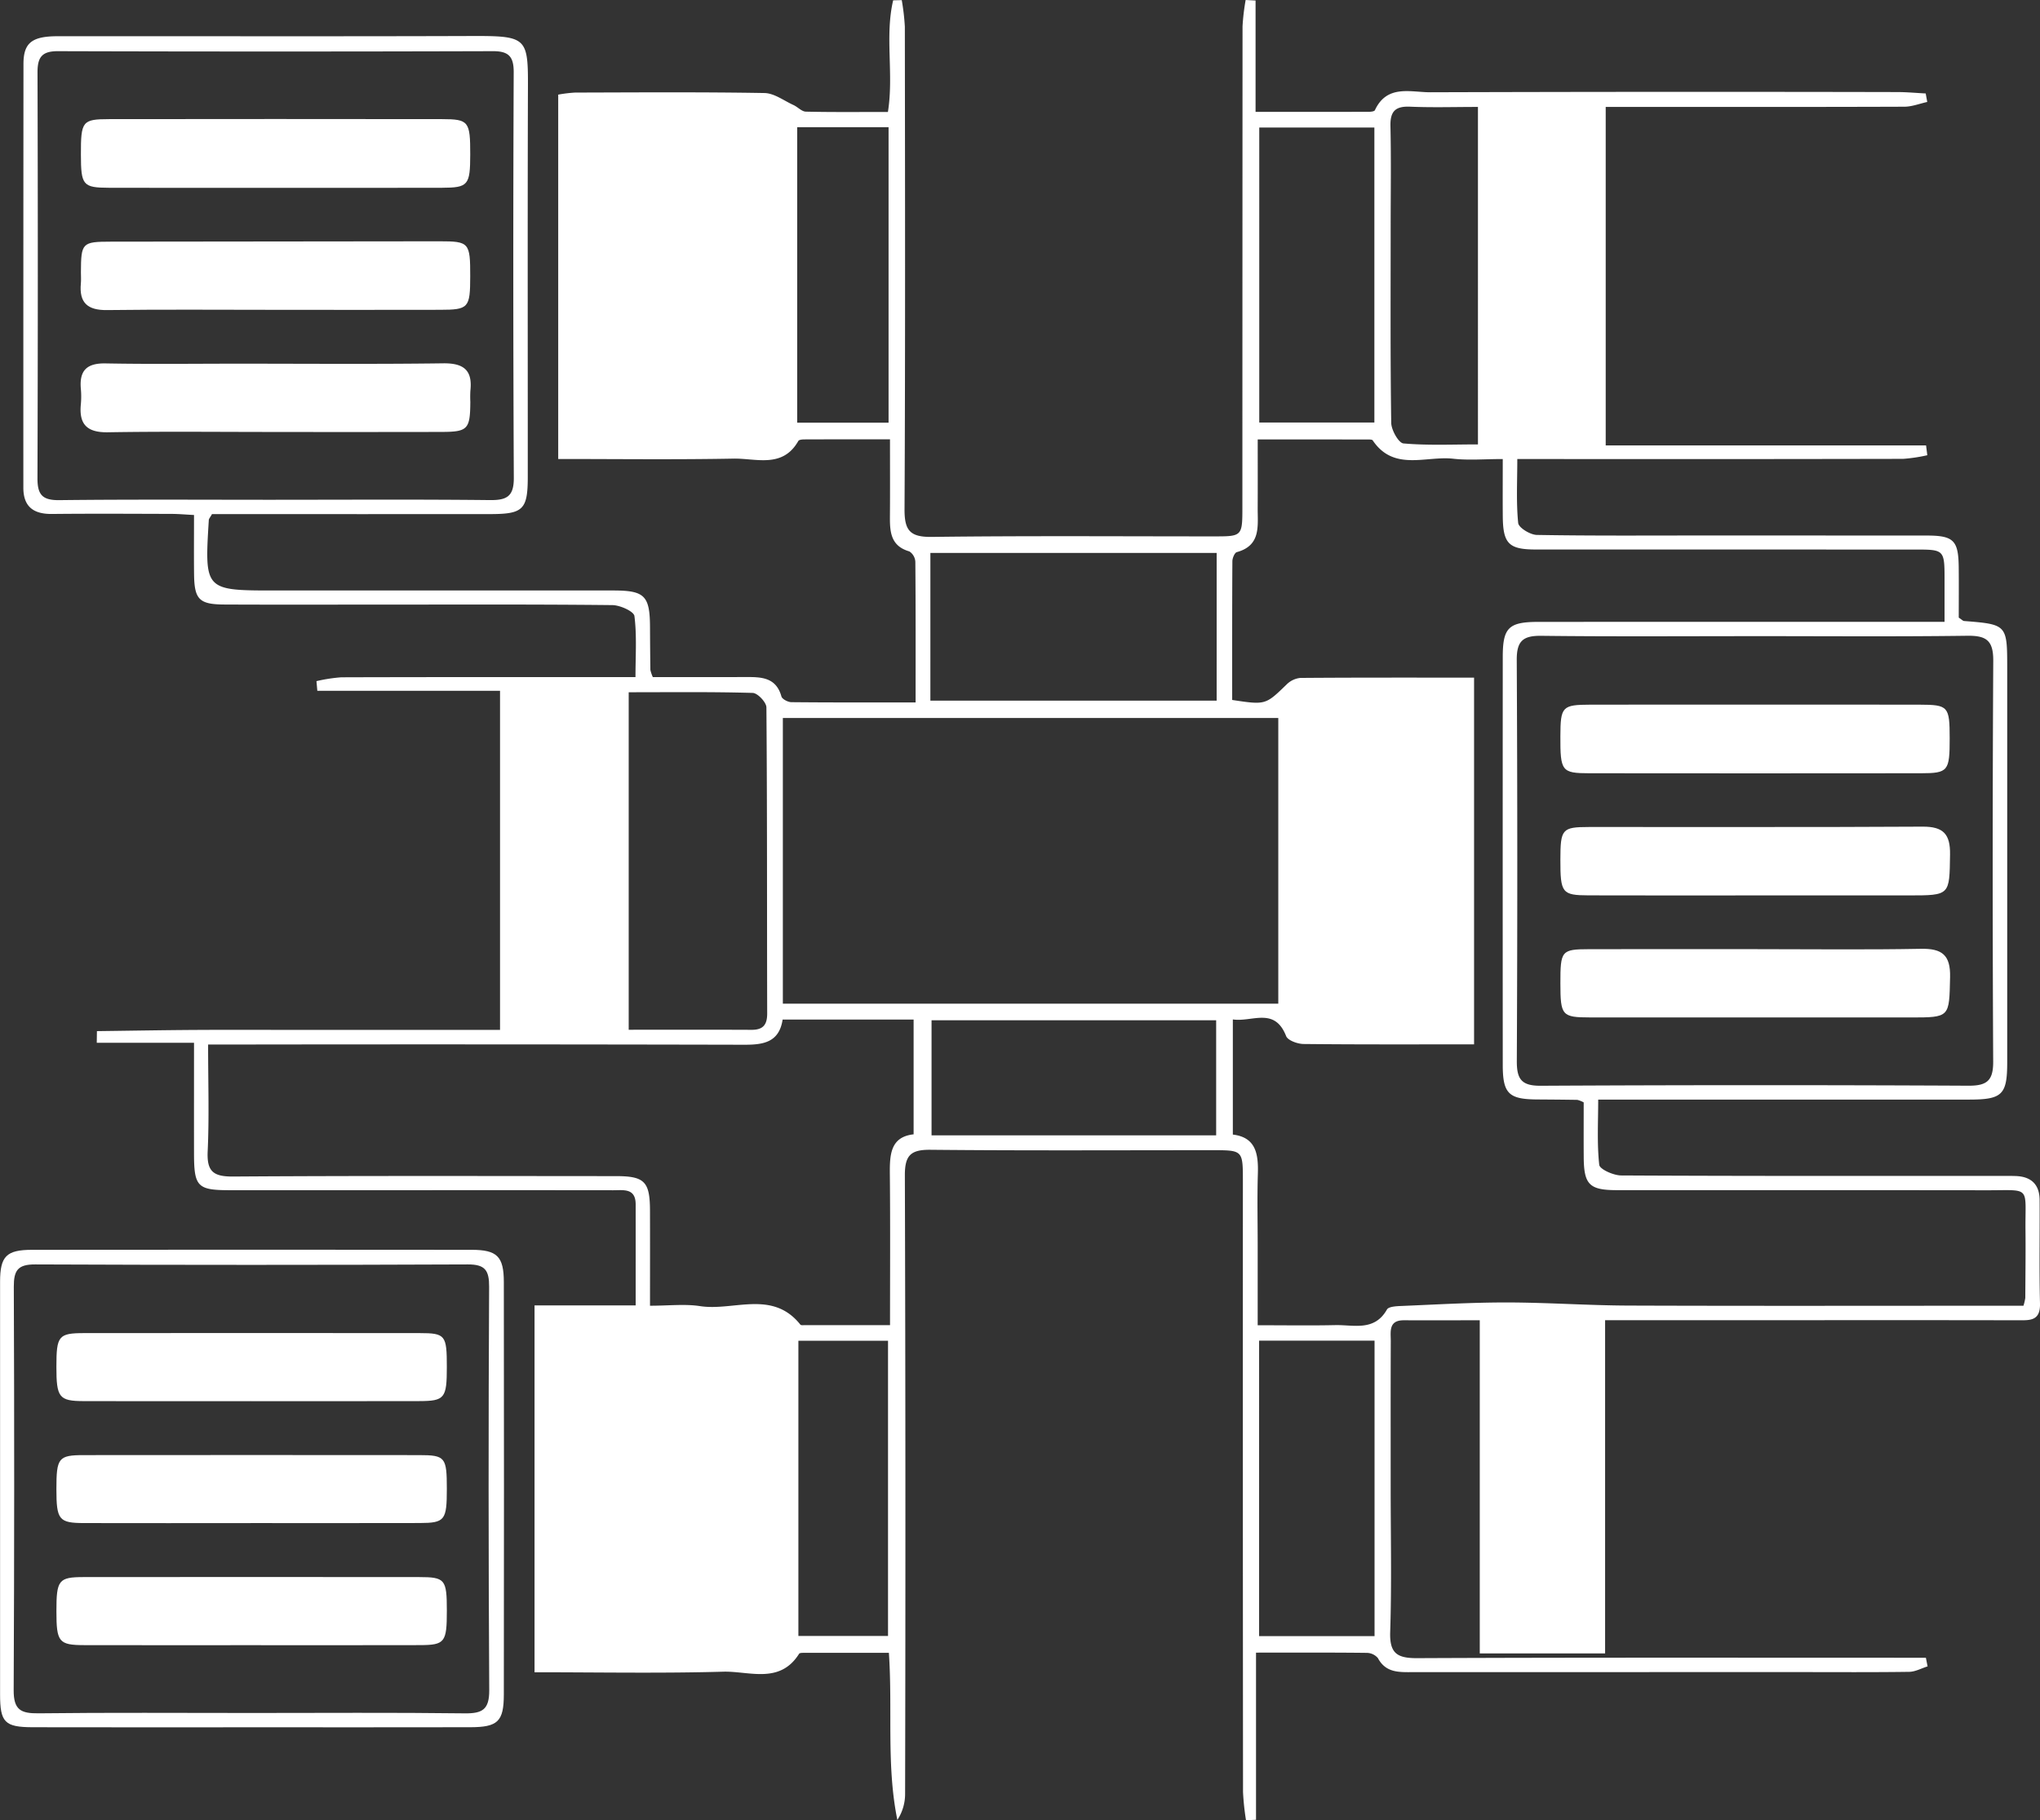
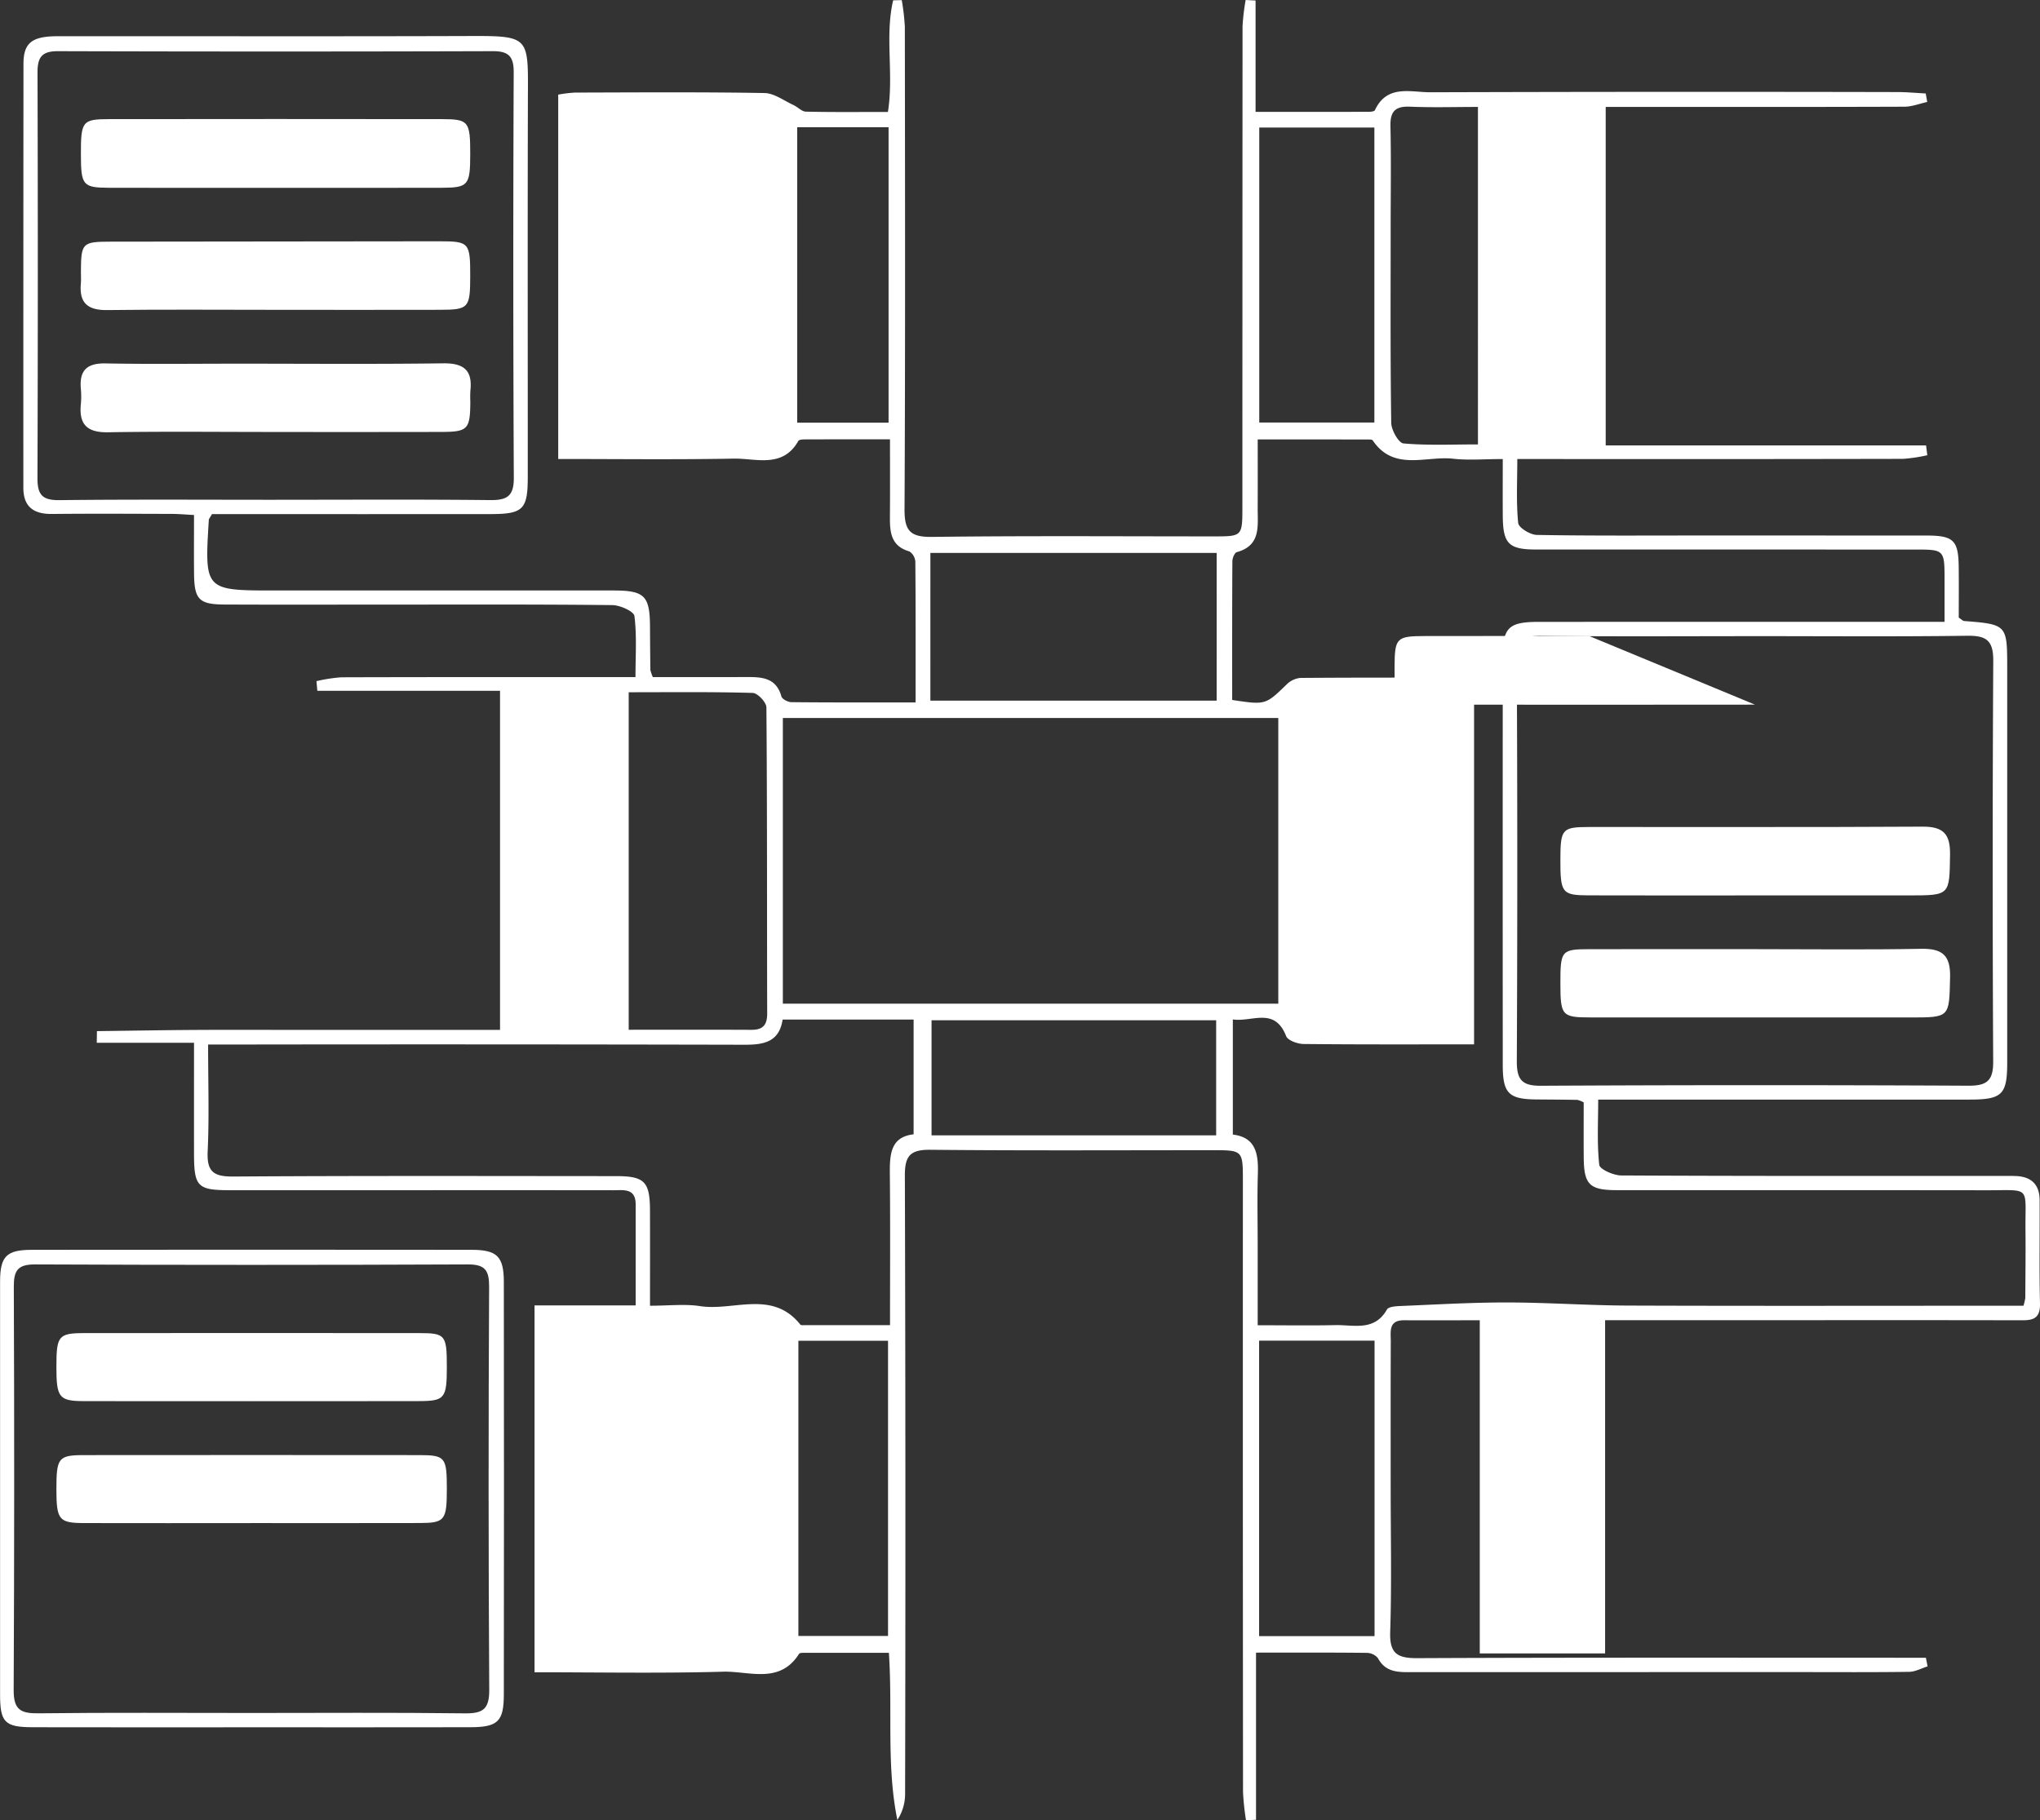
<svg xmlns="http://www.w3.org/2000/svg" id="Group_127" data-name="Group 127" width="491.265" height="438.462" viewBox="0 0 491.265 438.462">
  <rect x="0" y="0" width="491.265" height="438.462" fill="#333333" stroke="none" />
  <defs>
    <clipPath id="clip-path">
      <rect id="Rectangle_49" data-name="Rectangle 49" width="491.265" height="438.462" fill="#fff" />
    </clipPath>
  </defs>
  <g id="Group_126" data-name="Group 126" clip-path="url(#clip-path)">
    <path id="Path_85" data-name="Path 85" d="M301.91.122V26.95c9.648,0,18.452.007,27.255-.016.511,0,1.345-.091,1.485-.394,2.912-6.257,8.6-4.3,13.371-4.315q56.2-.173,112.406-.049c2.288,0,4.576.221,6.864.338q.184,1.024.368,2.047c-1.831.4-3.66,1.137-5.492,1.144-21.9.08-43.8.052-65.707.052H386.23v81.532h77.147q.15,1.184.3,2.366a38.772,38.772,0,0,1-5.828.875q-43.171.086-86.342.04H364.94c0,5.419-.285,10.453.214,15.41.115,1.142,2.909,2.848,4.494,2.875,13.391.232,26.787.133,40.182.134q26.88,0,53.759.013c6.441.012,7.582,1.19,7.652,7.633.045,4.134.008,8.27.008,12.14.711.461.987.791,1.286.814,10.314.814,10.383.884,10.384,11.266q0,47.515,0,95.029c0,7.827-1.193,8.985-9.181,8.988q-41.271.01-82.54,0h-6.775c0,5.406-.309,10.608.251,15.714.117,1.07,3.431,2.549,5.278,2.559,30.227.16,60.456.113,90.685.114,1.447,0,2.9-.024,4.343.026,3.7.126,5.72,2.029,5.743,5.761.051,8.326-.111,16.656.092,24.978.1,4.228-2.473,4.009-5.326,4.005q-26.337-.049-52.674-.016H386.084v80.266H355.9V318.03c-6.473,0-12.377.012-18.28,0-3.756-.01-3.142,2.778-3.15,5.022-.046,11.766-.023,23.531-.024,35.3,0,11.584.259,23.177-.117,34.75-.17,5.2,1.689,6.34,6.544,6.318,38.735-.173,77.471-.1,116.206-.1h6.257q.2,1.041.406,2.08c-1.474.459-2.944,1.292-4.424,1.314-8.868.124-17.738.062-26.607.062q-46.429,0-92.859.013c-3.3,0-6.552.236-8.48-3.382a3.579,3.579,0,0,0-2.719-1.261c-8.473-.1-16.948-.057-26.633-.057v40.26l-2.414.117a62.625,62.625,0,0,1-.717-6.781q-.064-73.579-.034-147.16c0-7.456-.011-7.463-7.383-7.464-22.626,0-45.254.125-67.877-.1-4.8-.048-6.155,1.409-6.141,6.167q.228,74.395.058,148.789a11.469,11.469,0,0,1-1.863,6.475c-2.674-13.113-1.115-26.415-2.041-40.262-6.991,0-13.8,0-20.6.01-.352,0-.9.021-1.03.234-4.653,7.4-12.037,4.13-18.251,4.306-15,.424-30.024.138-45.452.138v-88.37h24.353c0-8.509.007-16.423,0-24.339-.005-3.981-2.948-3.394-5.423-3.4q-24.164-.029-48.329-.011-21.993,0-43.985,0c-7.8-.009-8.606-.847-8.618-8.833-.013-8.477,0-16.953,0-26.684H22.85q.021-1.4.041-2.8c7.854-.1,15.71-.239,23.566-.288,8.145-.049,16.291-.011,24.436-.011h49.073V166.4h-44q-.1-1.161-.21-2.324a38.778,38.778,0,0,1,5.969-.927c21.358-.069,42.717-.043,64.077-.043h6.78c0-5.16.348-10-.253-14.713-.144-1.126-3.449-2.615-5.314-2.635-18.642-.2-37.287-.12-55.931-.12-12.489,0-24.979.038-37.468-.02-6.128-.028-7.268-1.227-7.334-7.365-.049-4.514-.01-9.029-.01-14.2-1.978-.1-3.7-.261-5.426-.265-9.593-.026-19.188-.084-28.78.015-4.423.046-6.894-1.726-6.894-6.326Q5.16,66.437,5.2,15.391c.01-5.12,2.074-6.662,8.3-6.667,32.583-.024,65.164.064,97.746-.043,16.185-.054,15.472-.266,15.428,15.426-.085,30.228-.02,60.457-.029,90.685,0,7.97-1.078,9.039-9.105,9.043q-30.682.02-61.362,0H50.6c-.452.821-.748,1.115-.767,1.425-1.04,16.978-1.036,16.978,15.972,16.978q40.726,0,81.454,0c7.547,0,8.788,1.273,8.821,8.815q.023,5.158.089,10.314a8.965,8.965,0,0,0,.589,1.729c7.268,0,14.794.017,22.319-.008,3.741-.013,7.354.007,8.65,4.673.182.651,1.567,1.369,2.4,1.378,9.741.1,19.482.061,29.914.061,0-11.567.033-22.722-.064-33.876a3.172,3.172,0,0,0-1.441-2.5c-4.617-1.331-4.706-4.891-4.676-8.657.048-5.921.013-11.842.013-18.338-7.268,0-13.91-.009-20.553.016-.523,0-1.343.061-1.523.378-3.773,6.655-10.174,4.149-15.6,4.25-13.922.262-27.853.088-42.22.088V22.794a32.925,32.925,0,0,1,4.056-.495c15.2-.036,30.411-.151,45.611.111,2.347.04,4.677,1.838,6.985,2.89,1.033.471,1.979,1.57,2.983,1.593,6.485.147,12.975.075,19.762.075,1.45-9.081-.776-18.2,1.262-26.889L216.705.03a54.093,54.093,0,0,1,.745,6.4c.046,38.736.125,77.473-.075,116.208-.027,5.138,1.293,6.761,6.594,6.693,22.623-.288,45.251-.121,67.877-.124,6.881,0,6.89-.008,6.89-7.209q.007-57.827.036-115.654A53.192,53.192,0,0,1,299.521,0l2.389.122m79.019,265.426a6.558,6.558,0,0,0-1.513-.609c-3.255-.057-6.511-.077-9.767-.1-6.787-.051-8.208-1.44-8.212-8.309q-.026-49.13,0-98.26c0-7.1,1.413-8.467,8.629-8.47q45.873-.018,91.745-.005h6.016c0-3.844,0-6.9,0-9.955,0-7.461,0-7.465-7.228-7.466q-45.6,0-91.2-.01c-6.519,0-7.9-1.42-7.956-7.981-.036-4.462-.006-8.925-.006-13.809-4.411,0-8.211.341-11.927-.076-6.594-.739-14.308,3.109-19.383-4.412-.142-.212-.676-.221-1.029-.222-8.772-.011-17.546-.009-26.67-.009,0,6.1.02,11.326-.007,16.551-.022,4.289.833,8.983-5.026,10.593-.533.147-1.065,1.434-1.069,2.2-.068,11.167-.047,22.336-.047,33.408,8.072,1.222,8.033,1.181,13.1-3.723A5.457,5.457,0,0,1,312.7,163.3c13.885-.107,27.772-.07,41.83-.07v88.335c-13.971,0-27.516.058-41.058-.085-1.454-.015-3.786-.854-4.2-1.9-2.791-7.118-8.179-3.317-12.834-4.019v27.738c5.6.66,6.169,4.741,6.025,9.477-.176,5.785-.041,11.58-.041,17.371v19.082c6.776,0,12.725.1,18.669-.032,4.439-.1,9.435,1.575,12.458-3.755.415-.731,2.316-.808,3.543-.859,8.467-.351,16.939-.855,25.408-.844,9.739.013,19.476.717,29.214.751,29.858.108,59.716.039,89.575.039h5.545a13.05,13.05,0,0,0,.439-1.878c.03-5.428.1-10.858.046-16.285-.106-10.845,1.5-9.638-9.38-9.653-29.677-.044-59.355,0-89.032-.028-6.628-.005-7.923-1.348-7.972-7.948-.031-4.339-.005-8.679-.005-13.185M188.072,241.769h119.31V172.955H188.072Zm234.2-88.53c-17.178,0-34.357.122-51.532-.084-4.429-.053-5.956,1.24-5.933,5.816q.251,48.277.016,96.555c-.019,4.292,1,6.038,5.717,6.013q51.531-.272,103.064-.013c4.435.02,5.96-1.227,5.937-5.8q-.245-48.277.016-96.555c.03-4.937-1.7-6.089-6.3-6.027-16.993.228-33.992.091-50.988.091M65.942,120.384c17.191,0,34.383-.108,51.571.079,4.065.043,5.792-.863,5.77-5.348q-.235-48.858-.026-97.715c.011-3.722-1.166-5.084-4.983-5.072q-52.386.157-104.773,0c-3.875-.011-4.928,1.469-4.917,5.132q.148,48.858-.011,97.715c-.014,3.966,1.139,5.345,5.254,5.3,17.369-.2,34.742-.087,52.114-.087M49.666,251.606c0,9.141.279,17.45-.105,25.729-.226,4.845,1.352,6.1,6.111,6.071,30.74-.206,61.483-.114,92.226-.1,6.867,0,8.157,1.327,8.179,8.273.024,7.512.005,15.024.005,22.946,4.551,0,8.393-.468,12.076.1,8.075,1.234,17.393-4.009,24.133,4.452.158.2.694.126,1.054.126,6.644.006,13.289,0,20.538,0,0-12.209.074-23.906-.035-35.6-.047-4.926-.216-9.706,5.714-10.365V245.59H188.02c-.838,5.477-4.6,6.079-9.2,6.068q-61.032-.137-122.064-.052Zm101.285-84.855v81.3c10.123,0,19.853-.027,29.582.016,2.76.013,3.776-1.19,3.768-3.954-.066-24.571.009-49.144-.188-73.713-.01-1.226-2.115-3.455-3.295-3.488-9.88-.283-19.774-.161-29.867-.161m72.649,2.025h68.94V133.187H223.6Zm79.2-67.005h27.722V30.721H302.8Zm-.037,292.347h27.8V322.933h-27.8ZM292.42,245.766H223.881v27.717H292.42ZM355.462,25.759c-5.614,0-10.98.167-16.328-.06-3.521-.149-4.822,1.077-4.742,4.64.182,8.123.053,16.253.052,24.38,0,15.712-.095,31.427.135,47.136.026,1.745,1.786,4.858,2.948,4.96,5.854.512,11.775.235,17.935.235ZM191.53,101.816h22V30.647h-22Zm.284,292.261H213.4V322.96H191.814Z" transform="translate(0.451)" fill="#fff" />
    <path id="Path_86" data-name="Path 86" d="M60.582,391.871c-17.554,0-35.11.028-52.665-.014-6.784-.016-7.9-1.155-7.9-7.934q-.029-49.68,0-99.358c.005-6.152,1.508-7.7,7.691-7.708q52.937-.057,105.873,0c6.136.007,7.741,1.6,7.75,7.754q.068,49.678,0,99.357c-.009,6.513-1.445,7.873-8.089,7.887-17.554.038-35.11.013-52.665.014m-.27-3.445c17.188,0,34.378-.127,51.564.089,4.314.054,5.975-.909,5.947-5.621q-.292-48.577-.029-97.157c.015-3.9-.942-5.378-5.124-5.36q-52.107.22-104.214,0c-4.165-.017-5.141,1.452-5.125,5.375q.2,48.577-.033,97.156c-.03,4.8,1.743,5.646,5.993,5.6,17.005-.2,34.014-.083,51.021-.083" transform="translate(0 24.202)" fill="#fff" />
-     <path id="Path_87" data-name="Path 87" d="M392.416,156.088c13.213,0,26.428-.023,39.641.009,6.929.017,7.24.408,7.247,8.094.007,7.91-.352,8.418-6.956,8.425q-39.912.046-79.826,0c-6.679-.008-7-.5-6.968-8.95.028-7.106.413-7.553,7.222-7.57,13.213-.03,26.428-.009,39.641-.009" transform="translate(30.211 13.646)" fill="#fff" />
+     <path id="Path_87" data-name="Path 87" d="M392.416,156.088q-39.912.046-79.826,0c-6.679-.008-7-.5-6.968-8.95.028-7.106.413-7.553,7.222-7.57,13.213-.03,26.428-.009,39.641-.009" transform="translate(30.211 13.646)" fill="#fff" />
    <path id="Path_88" data-name="Path 88" d="M392.5,199.68c-13.393,0-26.786.032-40.177-.014-6.389-.022-6.782-.59-6.769-8.607.012-7.365.378-7.852,6.891-7.859,26.784-.028,53.57.071,80.353-.085,4.979-.028,6.666,1.8,6.592,6.708-.148,9.852.059,9.855-9.971,9.856q-18.46,0-36.919,0" transform="translate(30.211 16.009)" fill="#fff" />
    <path id="Path_89" data-name="Path 89" d="M392.75,210.259c13.212,0,26.429.164,39.637-.083,5.084-.1,7.136,1.5,7.014,6.812-.223,9.717.024,9.725-9.564,9.725q-38.552,0-77.1-.008c-6.823-.005-7.175-.453-7.179-8.2-.005-7.915.221-8.224,7.016-8.239,13.393-.03,26.787-.009,40.18-.009" transform="translate(30.211 18.375)" fill="#fff" />
    <path id="Path_90" data-name="Path 90" d="M64.557,97.017c-13.368,0-26.738-.147-40.1.075-4.992.084-7.024-1.845-6.55-6.715a20.615,20.615,0,0,0,0-3.79c-.382-4.386,1.456-6.169,5.96-6.083,10.654.2,21.314.063,31.971.063,16.439,0,32.878.138,49.314-.084,4.949-.066,7.11,1.643,6.564,6.591a26.764,26.764,0,0,0-.013,2.708c-.051,6.618-.595,7.214-7.048,7.227q-20.052.039-40.1.008" transform="translate(1.56 7.036)" fill="#fff" />
    <path id="Path_91" data-name="Path 91" d="M64.247,42.94c-13.182,0-26.364.029-39.545-.013-6.334-.021-6.773-.6-6.784-8.024-.013-8,.314-8.5,6.782-8.512q40.087-.055,80.174,0c6.453.009,6.808.542,6.8,8.5-.012,7.408-.473,8.015-6.793,8.035-13.543.042-27.086.013-40.629.013" transform="translate(1.566 2.305)" fill="#fff" />
    <path id="Path_92" data-name="Path 92" d="M64.84,69.958c-13.543,0-27.088-.112-40.628.06-4.681.06-6.739-1.752-6.3-6.408.085-.894.008-1.8.012-2.707.034-7.1.265-7.355,7.281-7.366q39.545-.062,79.091-.086c7.143,0,7.389.326,7.378,8.428-.011,7.636-.368,8.062-7.289,8.074q-19.773.033-39.545.005" transform="translate(1.561 4.673)" fill="#fff" />
    <path id="Path_93" data-name="Path 93" d="M59.194,311.7c-13.37,0-26.74.027-40.11-.012-5.969-.018-6.6-.869-6.593-8.285,0-7.443.489-8.091,6.7-8.1q40.381-.036,80.762,0c6.239.008,6.564.483,6.56,8.188,0,7.505-.5,8.174-6.667,8.192-13.55.038-27.1.012-40.651.012" transform="translate(1.092 25.817)" fill="#fff" />
    <path id="Path_94" data-name="Path 94" d="M59.283,338.711c-13.371,0-26.743.022-40.114-.01-6.09-.014-6.675-.779-6.678-8.17,0-7.535.472-8.191,6.6-8.2q40.385-.038,80.77,0c6.281.005,6.651.515,6.652,8.1,0,7.609-.459,8.244-6.574,8.26-13.552.037-27.1.012-40.656.012" transform="translate(1.092 28.179)" fill="#fff" />
-     <path id="Path_95" data-name="Path 95" d="M59.31,365.751c-13.372,0-26.744.024-40.116-.01-6.137-.016-6.7-.749-6.7-8.151-.007-7.521.511-8.235,6.566-8.241q40.387-.038,80.775,0c6.277.005,6.678.548,6.68,8.095,0,7.637-.453,8.277-6.543,8.295-13.554.04-27.106.013-40.659.013" transform="translate(1.092 30.541)" fill="#fff" />
  </g>
</svg>